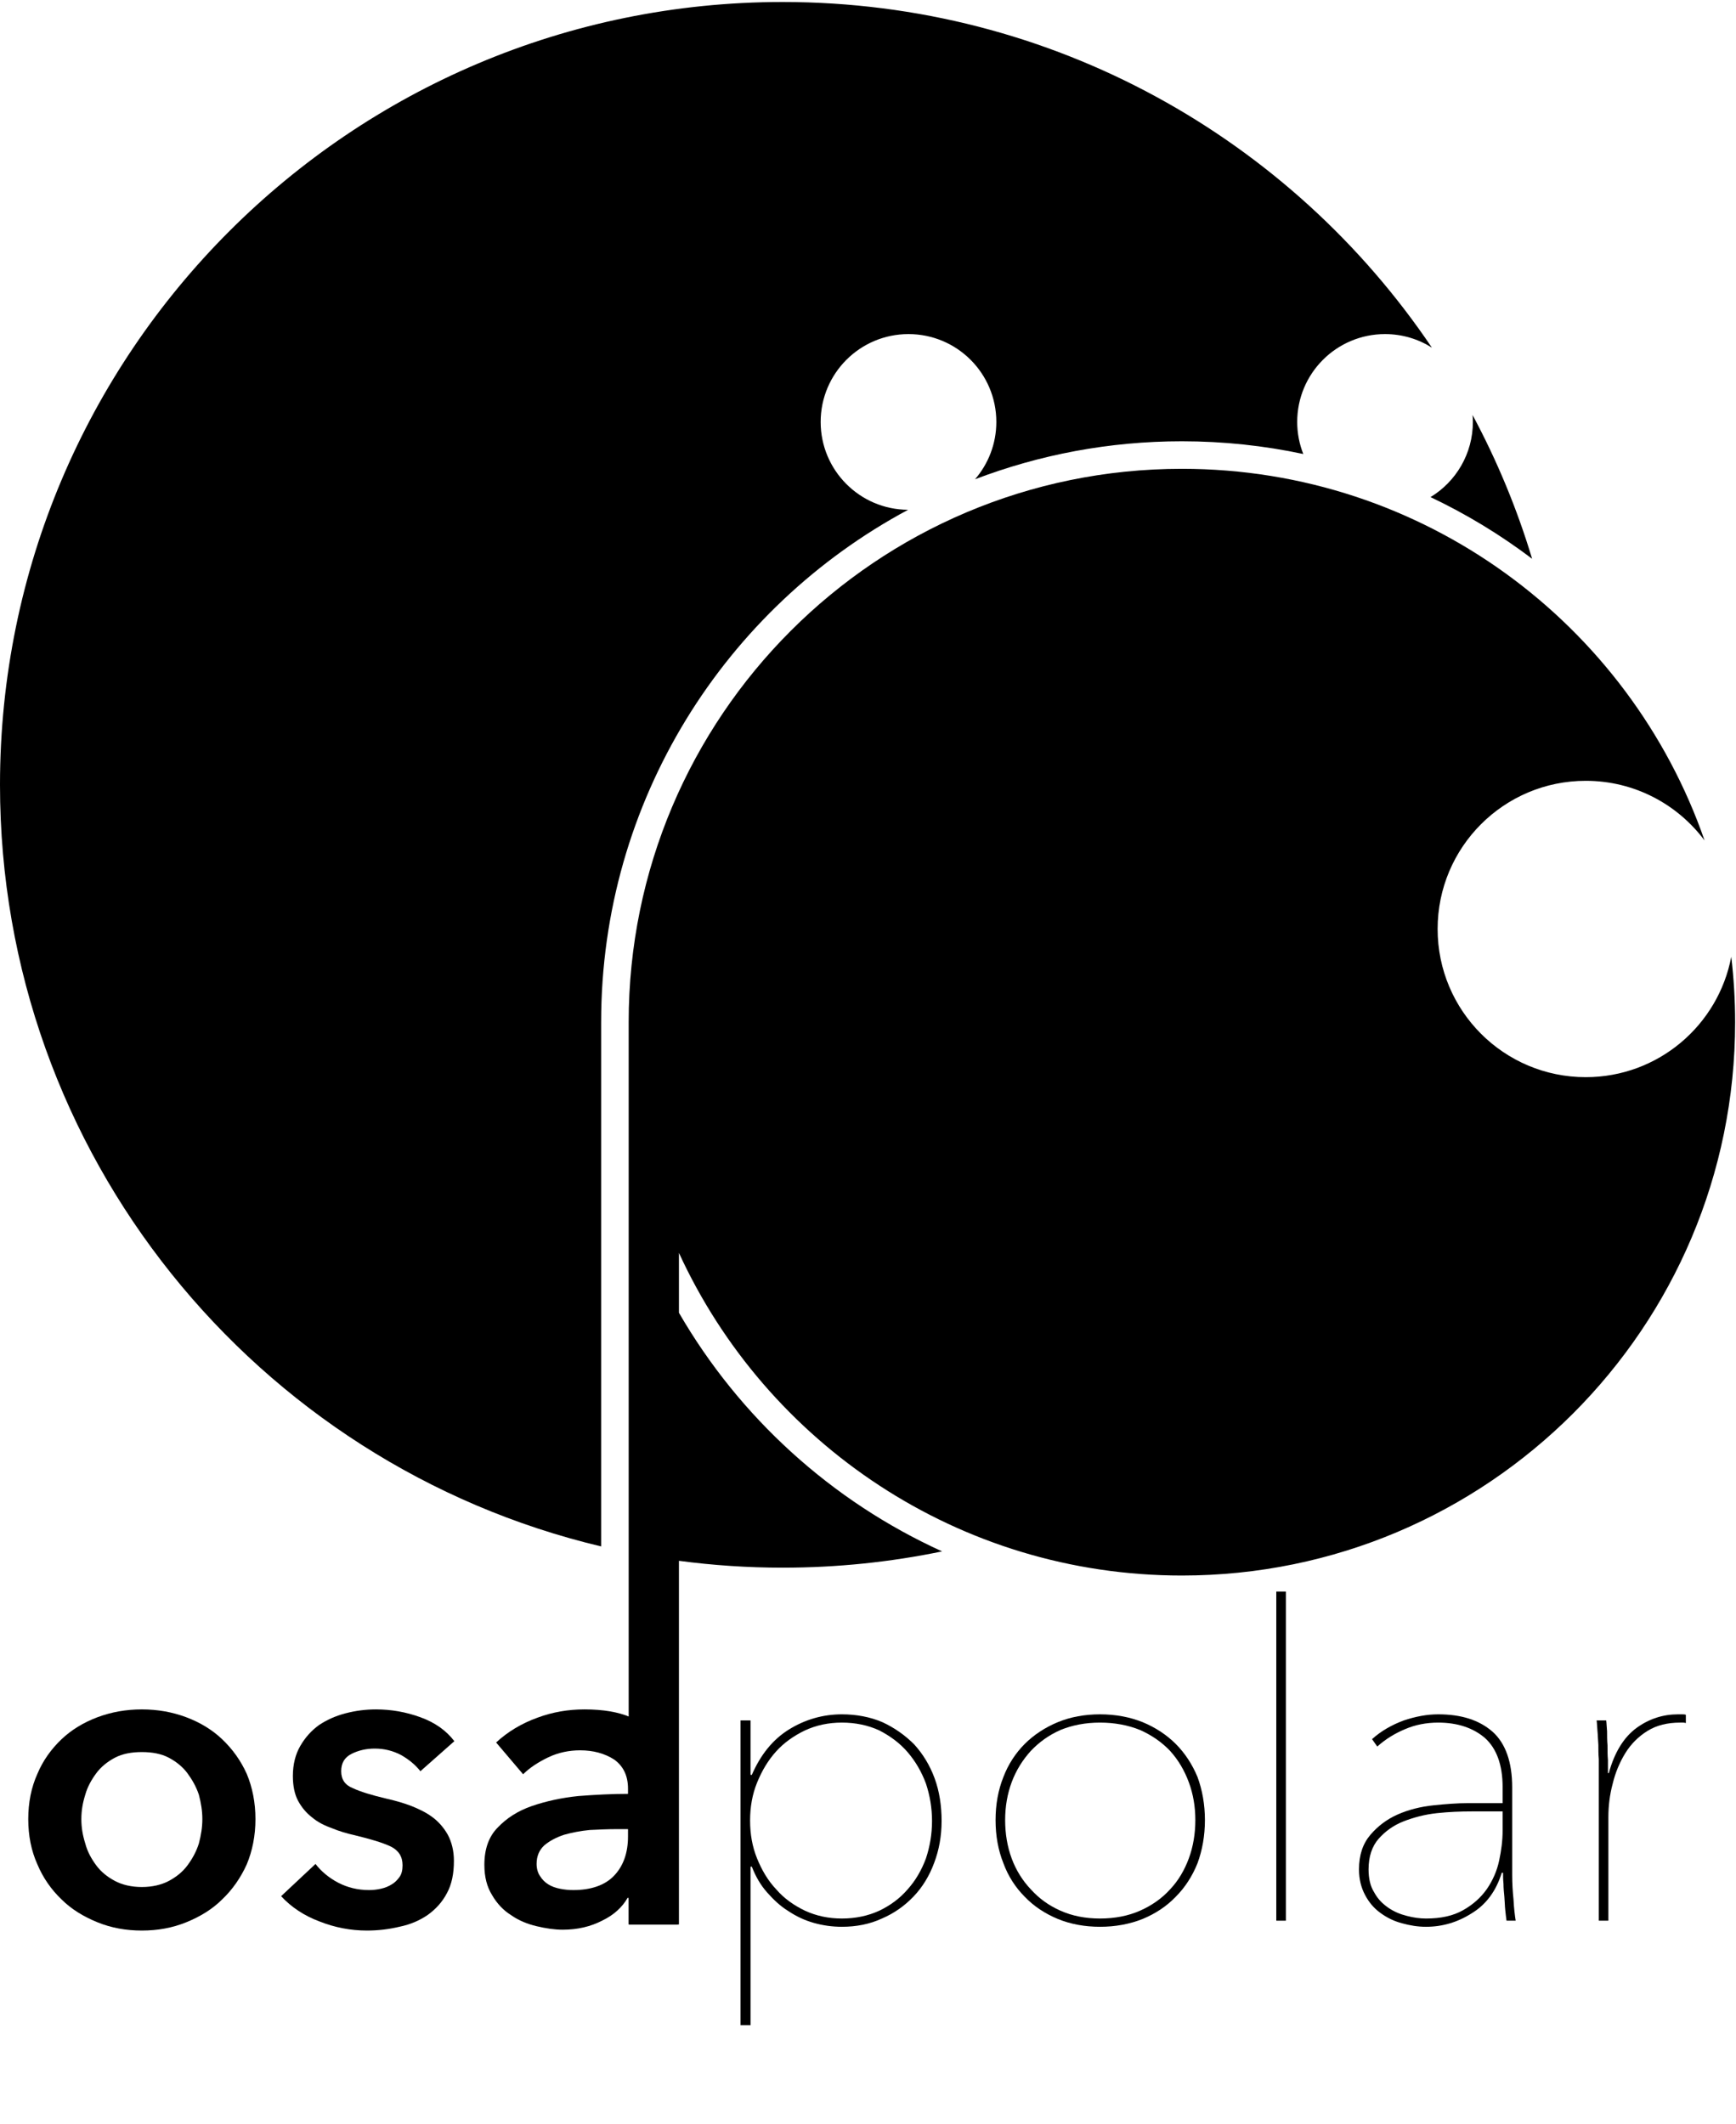
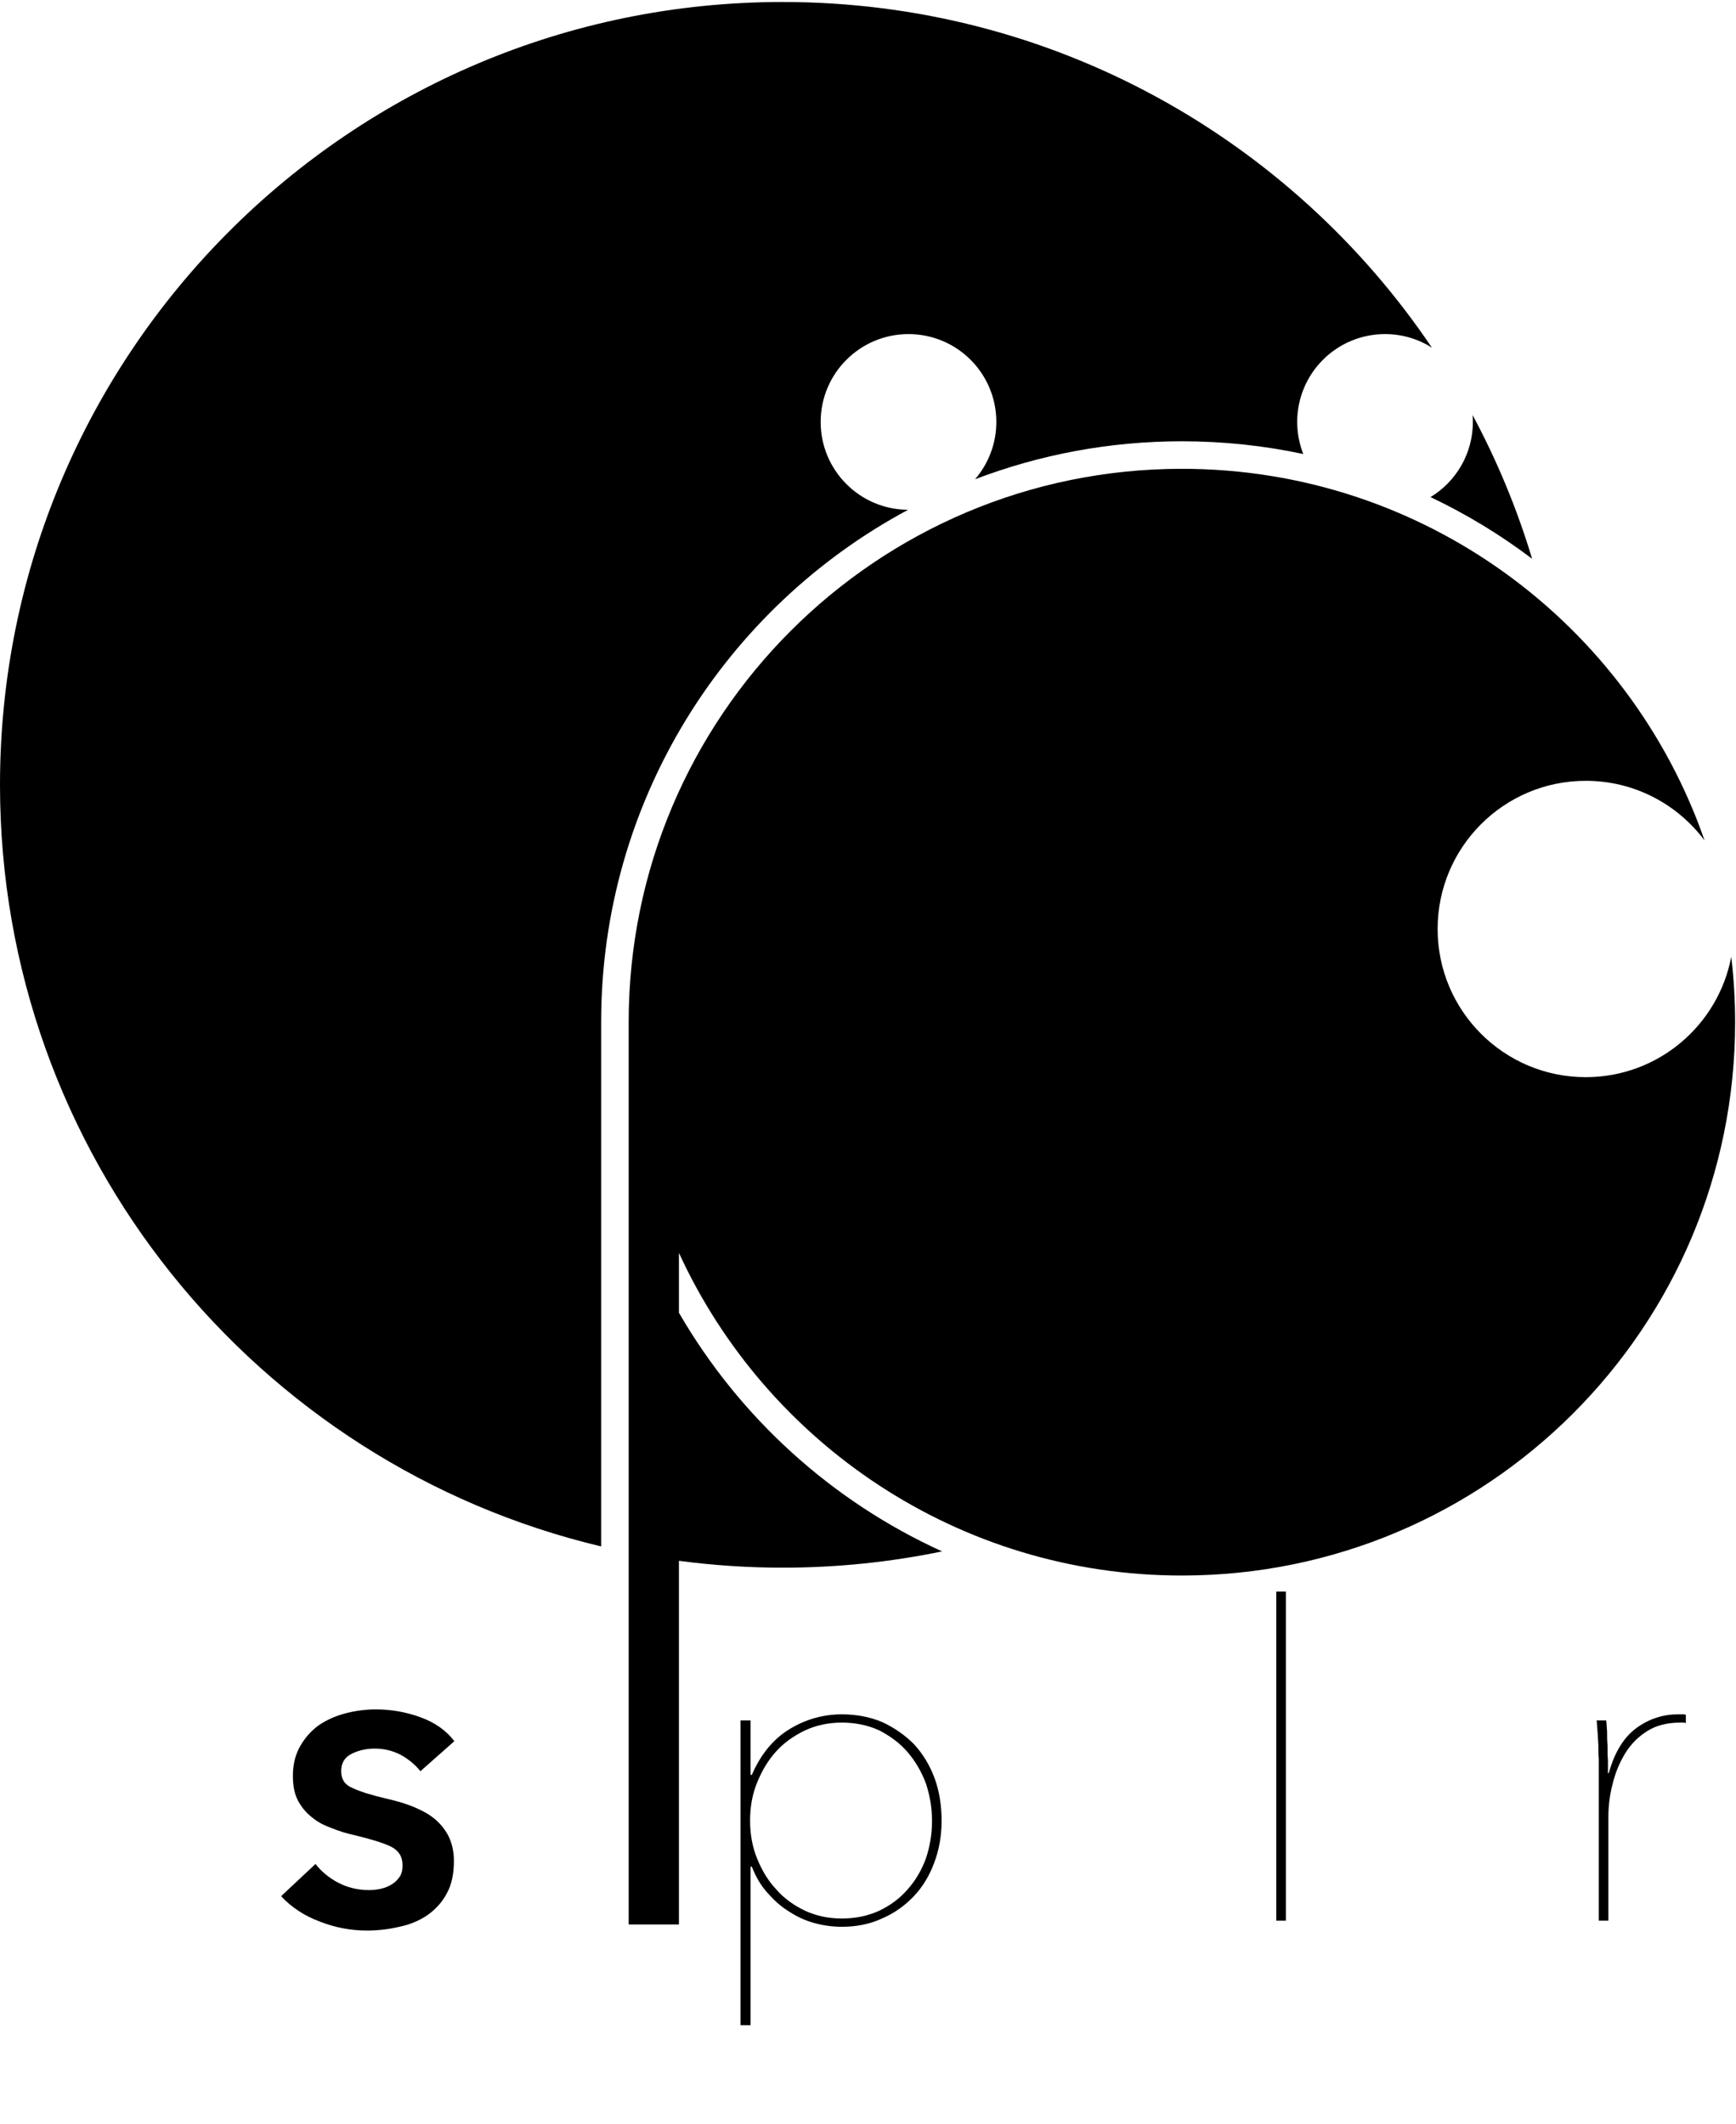
<svg xmlns="http://www.w3.org/2000/svg" width="100%" height="100%" viewBox="0 0 2759 3375" version="1.1" xml:space="preserve" style="fill-rule:evenodd;clip-rule:evenodd;stroke-linejoin:round;stroke-miterlimit:2;">
  <g transform="matrix(4.167,0,0,4.167,0,0)">
    <path d="M286.25,676.755L286.25,656.005L282.432,656.005L282.432,772.206L286.25,772.206L286.25,711.781L286.748,711.781C288.242,715.599 290.068,718.753 292.558,721.575C295.048,724.397 297.704,726.887 300.692,728.713C303.68,730.705 306.834,732.199 310.32,733.195C313.806,734.191 317.458,734.689 321.11,734.689C326.588,734.689 331.734,733.693 336.382,731.535C341.03,729.543 345.014,726.721 348.5,723.069C351.82,719.583 354.476,715.267 356.302,710.287C358.128,705.473 359.124,700.161 359.124,694.351C359.124,688.541 358.294,683.063 356.468,678.083C354.642,673.103 351.986,668.787 348.666,665.135C345.18,661.649 341.196,658.827 336.548,656.669C331.9,654.677 326.588,653.681 321.11,653.681C313.806,653.681 307,655.673 300.858,659.491C294.716,663.309 290.068,669.119 286.748,676.755L286.25,676.755ZM353.148,708.627C351.488,713.109 349.164,717.093 346.176,720.413C343.188,723.899 339.536,726.555 335.386,728.547C331.07,730.539 326.256,731.535 321.11,731.535C315.964,731.535 311.316,730.539 307,728.547C302.85,726.555 299.032,723.899 296.044,720.413C292.89,717.093 290.566,713.109 288.74,708.627C286.914,704.145 286.084,699.331 286.084,694.185C286.084,689.039 286.914,684.225 288.74,679.743C290.566,675.261 292.89,671.277 296.044,667.791C299.032,664.471 302.85,661.815 307,659.823C311.316,657.831 315.964,656.835 321.11,656.835C326.256,656.835 331.07,657.831 335.386,659.823C339.536,661.981 343.188,664.637 346.176,668.123C349.164,671.609 351.488,675.593 353.148,680.075C354.642,684.557 355.472,689.371 355.472,694.351C355.472,699.331 354.642,704.145 353.148,708.627Z" style="fill-rule:nonzero;" />
-     <path d="M456.731,677.586C454.739,672.772 451.917,668.456 448.431,664.97C444.945,661.484 440.629,658.662 435.815,656.67C430.835,654.678 425.357,653.682 419.547,653.682C413.737,653.682 408.259,654.678 403.445,656.67C398.631,658.662 394.315,661.484 390.829,664.97C387.343,668.456 384.521,672.772 382.695,677.586C380.703,682.566 379.707,688.044 379.707,694.02C379.707,699.996 380.703,705.474 382.695,710.454C384.521,715.434 387.343,719.75 390.829,723.236C394.315,726.888 398.631,729.71 403.445,731.702C408.259,733.694 413.737,734.69 419.547,734.69C425.357,734.69 430.835,733.694 435.815,731.702C440.629,729.71 444.945,726.888 448.431,723.236C451.917,719.75 454.739,715.434 456.731,710.454C458.557,705.474 459.553,699.996 459.553,694.02C459.553,688.044 458.557,682.566 456.731,677.586ZM453.411,708.628C451.751,713.11 449.427,717.094 446.273,720.414C443.119,723.9 439.301,726.556 434.819,728.548C430.337,730.54 425.191,731.536 419.547,731.536C413.903,731.536 408.923,730.54 404.441,728.548C399.959,726.556 396.307,723.9 393.153,720.414C389.999,717.094 387.509,713.11 385.849,708.628C384.189,704.146 383.359,699.166 383.359,694.02C383.359,688.874 384.189,684.06 385.849,679.578C387.509,675.096 389.999,671.112 393.153,667.626C396.307,664.306 399.959,661.65 404.441,659.658C408.923,657.832 413.903,656.836 419.547,656.836C425.191,656.836 430.337,657.832 434.819,659.658C439.301,661.65 443.119,664.306 446.273,667.626C449.427,671.112 451.751,675.096 453.411,679.578C455.071,684.06 455.901,688.874 455.901,694.02C455.901,699.166 455.071,704.146 453.411,708.628Z" style="fill-rule:nonzero;" />
    <rect x="486.776" y="606.87" width="3.652" height="125.496" style="fill-rule:nonzero;" />
-     <path d="M576.747,681.57C576.747,671.942 574.257,664.804 569.277,660.322C564.131,655.84 557.325,653.682 548.527,653.682C544.211,653.682 539.895,654.512 535.413,656.006C530.931,657.666 526.781,659.99 523.295,663.144L525.287,665.966C528.441,663.144 531.927,660.986 535.911,659.326C539.729,657.666 544.045,656.836 548.527,656.836C555.831,656.836 561.807,658.828 566.289,662.646C570.771,666.63 573.095,672.938 573.095,681.404L573.095,687.546L559.815,687.546C555.831,687.546 551.515,687.878 546.701,688.376C541.887,688.874 537.239,690.036 533.089,691.862C528.939,693.688 525.453,696.344 522.631,699.664C519.809,702.984 518.315,707.3 518.315,712.778C518.315,716.596 519.145,719.75 520.639,722.572C522.133,725.394 523.959,727.552 526.449,729.378C528.939,731.204 531.595,732.532 534.749,733.362C537.737,734.192 540.725,734.69 543.879,734.69C550.021,734.69 555.831,733.03 561.309,729.544C566.787,726.224 570.605,721.078 572.763,714.106L573.261,714.106C573.261,715.268 573.261,716.596 573.427,718.256C573.427,719.916 573.593,721.576 573.759,723.236C573.925,725.062 573.925,726.722 574.091,728.216C574.257,729.876 574.423,731.204 574.589,732.366L578.075,732.366C577.743,730.208 577.411,727.552 577.245,724.232C576.913,721.078 576.747,717.924 576.747,715.102L576.747,681.57ZM573.095,698.004C573.095,701.822 572.597,705.64 571.767,709.458C570.937,713.442 569.277,717.094 567.119,720.248C564.795,723.568 561.807,726.224 557.989,728.382C554.171,730.54 549.523,731.536 543.879,731.536C541.555,731.536 539.065,731.204 536.575,730.54C533.919,729.876 531.595,728.88 529.437,727.386C527.279,725.892 525.453,724.066 524.125,721.576C522.631,719.252 521.967,716.264 521.967,712.778C521.967,707.964 523.295,703.98 525.785,701.158C528.275,698.336 531.429,696.012 535.247,694.518C539.065,693.024 543.381,691.862 548.029,691.364C552.677,690.866 557.159,690.7 561.309,690.7L573.095,690.7L573.095,698.004Z" style="fill-rule:nonzero;" />
    <path d="M613.598,676.092L613.266,676.092L613.266,671.112C613.1,669.286 613.1,667.46 613.1,665.468C612.934,663.642 612.934,661.816 612.934,660.156C612.768,658.496 612.768,657.168 612.602,656.006L608.95,656.006C609.116,657.168 609.116,658.496 609.282,660.156C609.448,661.816 609.448,663.476 609.614,665.302C609.614,667.128 609.614,668.954 609.78,670.78L609.78,732.366L613.432,732.366L613.432,692.858C613.432,688.708 613.93,684.392 615.092,680.076C616.088,675.926 617.748,671.942 619.906,668.456C622.064,664.97 624.886,662.148 628.372,659.99C631.858,657.832 636.008,656.836 640.822,656.836L641.818,656.836C642.15,656.836 642.482,656.836 642.98,657.002L642.98,653.848C642.482,653.682 641.984,653.682 641.486,653.682L639.992,653.682C634.348,653.682 629.036,655.342 624.222,658.828C619.408,662.314 615.756,668.124 613.598,676.092Z" style="fill-rule:nonzero;" />
-     <path d="M14.261,710.897C16.419,716.043 19.573,720.525 23.391,724.177C27.209,727.995 31.857,730.817 37.169,732.975C42.481,735.133 48.125,736.129 54.101,736.129C60.077,736.129 65.721,735.133 71.033,732.975C76.345,730.817 80.993,727.995 84.811,724.177C88.629,720.525 91.783,716.043 94.107,710.897C96.265,705.751 97.427,699.941 97.427,693.633C97.427,687.325 96.265,681.515 94.107,676.369C91.783,671.223 88.629,666.907 84.811,663.255C80.993,659.603 76.345,656.781 71.033,654.789C65.721,652.797 60.077,651.801 54.101,651.801C48.125,651.801 42.481,652.797 37.169,654.789C31.857,656.781 27.209,659.603 23.391,663.255C19.573,666.907 16.419,671.223 14.261,676.369C11.937,681.515 10.775,687.325 10.775,693.633C10.775,699.941 11.937,705.751 14.261,710.897ZM32.521,684.337C33.351,681.349 34.845,678.693 36.671,676.203C38.497,673.713 40.987,671.721 43.809,670.227C46.631,668.733 50.117,668.069 54.101,668.069C58.085,668.069 61.571,668.733 64.393,670.227C67.215,671.721 69.705,673.713 71.531,676.203C73.357,678.693 74.851,681.349 75.847,684.337C76.677,687.491 77.175,690.479 77.175,693.633C77.175,696.787 76.677,699.775 75.847,702.929C74.851,706.083 73.357,708.739 71.531,711.229C69.705,713.719 67.215,715.711 64.393,717.205C61.571,718.699 58.085,719.529 54.101,719.529C50.117,719.529 46.631,718.699 43.809,717.205C40.987,715.711 38.497,713.719 36.671,711.229C34.845,708.739 33.351,706.083 32.521,702.929C31.525,699.775 31.027,696.787 31.027,693.633C31.027,690.479 31.525,687.491 32.521,684.337Z" style="fill-rule:nonzero;" />
    <path d="M173.287,663.92C170.133,659.77 165.817,656.782 160.339,654.79C154.861,652.798 149.217,651.802 143.407,651.802C139.423,651.802 135.605,652.3 131.787,653.296C127.969,654.292 124.649,655.786 121.661,657.778C118.673,659.936 116.349,662.592 114.523,665.746C112.697,668.9 111.701,672.718 111.701,677.2C111.701,681.018 112.365,684.172 113.693,686.662C115.021,689.152 116.847,691.31 119.005,692.97C121.163,694.796 123.819,696.124 126.641,697.12C129.463,698.282 132.285,699.112 135.273,699.776C141.415,701.27 145.897,702.598 149.051,704.092C152.039,705.586 153.533,707.91 153.533,711.23C153.533,713.056 153.201,714.55 152.371,715.712C151.541,716.874 150.545,717.87 149.383,718.534C148.055,719.364 146.727,719.862 145.233,720.194C143.739,720.526 142.245,720.692 140.751,720.692C136.435,720.692 132.451,719.696 128.965,717.87C125.479,716.044 122.491,713.554 120.333,710.732L107.219,723.016C111.037,727.166 116.017,730.486 121.827,732.644C127.637,734.968 133.779,736.13 139.921,736.13C144.237,736.13 148.387,735.632 152.537,734.636C156.521,733.806 160.007,732.312 163.161,730.154C166.149,727.996 168.639,725.34 170.465,721.854C172.291,718.534 173.121,714.384 173.121,709.57C173.121,705.752 172.291,702.432 170.797,699.61C169.303,696.954 167.311,694.63 164.821,692.804C162.331,690.978 159.509,689.65 156.521,688.488C153.367,687.326 150.379,686.496 147.391,685.832C141.747,684.504 137.431,683.176 134.609,681.848C131.621,680.686 130.127,678.528 130.127,675.374C130.127,672.22 131.455,670.062 134.111,668.734C136.767,667.406 139.755,666.742 142.909,666.742C146.561,666.742 149.881,667.572 153.035,669.232C156.189,671.058 158.513,673.05 160.339,675.374L173.287,663.92Z" style="fill-rule:nonzero;" />
-     <path d="M239.85,733.806L258.442,733.806L258.442,685.334C258.442,681.35 257.944,677.366 256.948,673.382C255.786,669.398 253.96,665.746 251.304,662.592C248.648,659.438 244.996,656.782 240.514,654.79C235.866,652.798 230.056,651.802 222.918,651.802C216.776,651.802 210.8,652.798 204.99,654.956C199.014,657.114 193.702,660.268 189.22,664.418L199.512,676.536C202.002,674.046 205.322,671.888 209.14,670.062C212.958,668.236 217.108,667.406 221.258,667.406C226.238,667.406 230.554,668.568 234.206,670.892C237.692,673.382 239.518,677.034 239.518,682.014L239.518,684.006C233.376,684.006 227.068,684.338 220.594,684.836C214.12,685.5 208.144,686.828 202.832,688.654C197.52,690.48 193.204,693.302 189.884,696.788C186.398,700.274 184.738,705.088 184.738,711.064C184.738,715.712 185.734,719.53 187.726,722.684C189.552,725.838 192.042,728.494 195.03,730.32C197.852,732.312 201.172,733.64 204.658,734.47C208.144,735.3 211.464,735.798 214.618,735.798C220.262,735.798 225.242,734.636 229.724,732.312C234.206,730.154 237.36,727.166 239.352,723.68L239.85,723.68L239.85,733.806ZM239.518,700.274C239.518,706.582 237.692,711.562 234.206,715.214C230.72,718.866 225.408,720.692 218.602,720.692C216.942,720.692 215.282,720.526 213.622,720.194C211.962,719.862 210.468,719.364 209.14,718.534C207.812,717.704 206.816,716.708 205.986,715.38C205.156,714.218 204.658,712.558 204.658,710.732C204.658,707.744 205.654,705.42 207.646,703.594C209.638,701.934 212.128,700.606 215.116,699.61C218.104,698.78 221.424,698.116 224.91,697.784C228.396,697.618 231.882,697.452 235.036,697.452L239.518,697.452L239.518,700.274Z" style="fill-rule:nonzero;" />
    <path d="M660.3,364.822C655.339,390.959 632.387,410.728 604.806,410.728C573.602,410.728 548.306,385.432 548.306,354.228C548.306,323.024 573.602,297.728 604.806,297.728C623.358,297.728 639.82,306.67 650.121,320.478C621.453,237.981 543.035,178.76 450.774,178.76C334.242,178.76 239.774,273.228 239.774,389.76L239.774,389.805L239.775,389.805L239.775,389.844C239.775,389.864 239.776,389.884 239.776,389.904L239.775,389.904L239.775,733.734L239.855,733.734L239.855,733.806L258.945,733.806L258.945,595.145C271.888,596.859 285.088,597.76 298.5,597.76C319.341,597.76 339.68,595.617 359.316,591.552C317.126,572.4 282.01,540.403 258.945,500.558L258.945,477.733C292.297,550.338 365.642,600.76 450.774,600.76C567.306,600.76 661.774,506.292 661.774,389.76C661.774,381.321 661.263,373.002 660.3,364.822Z" style="fill-rule:nonzero;" />
    <path d="M346.349,194.385C327.917,194.303 313,179.339 313,160.889C313,142.387 327.998,127.389 346.5,127.389C365.001,127.389 380,142.387 380,160.889C380,169.241 376.936,176.873 371.88,182.74C396.391,173.394 422.981,168.26 450.774,168.26C466.654,168.26 482.141,169.937 497.072,173.114C495.582,169.326 494.75,165.207 494.75,160.889C494.75,142.387 509.748,127.389 528.25,127.389C534.825,127.389 540.953,129.29 546.128,132.563C492.507,53.054 401.617,0.76 298.5,0.76C133.643,0.76 0,134.403 0,299.26C0,440.281 97.802,558.431 229.271,589.657L229.271,389.805L229.274,389.805L229.274,389.76C229.274,305.192 276.673,231.703 346.349,194.385Z" style="fill-rule:nonzero;" />
    <path d="M545.598,189.547C559.35,196.074 572.328,203.966 584.344,213.065C578.576,193.911 570.936,175.569 561.637,158.251C561.705,159.122 561.75,160 561.75,160.889C561.75,173.039 555.28,183.675 545.598,189.547Z" style="fill-rule:nonzero;" />
  </g>
</svg>